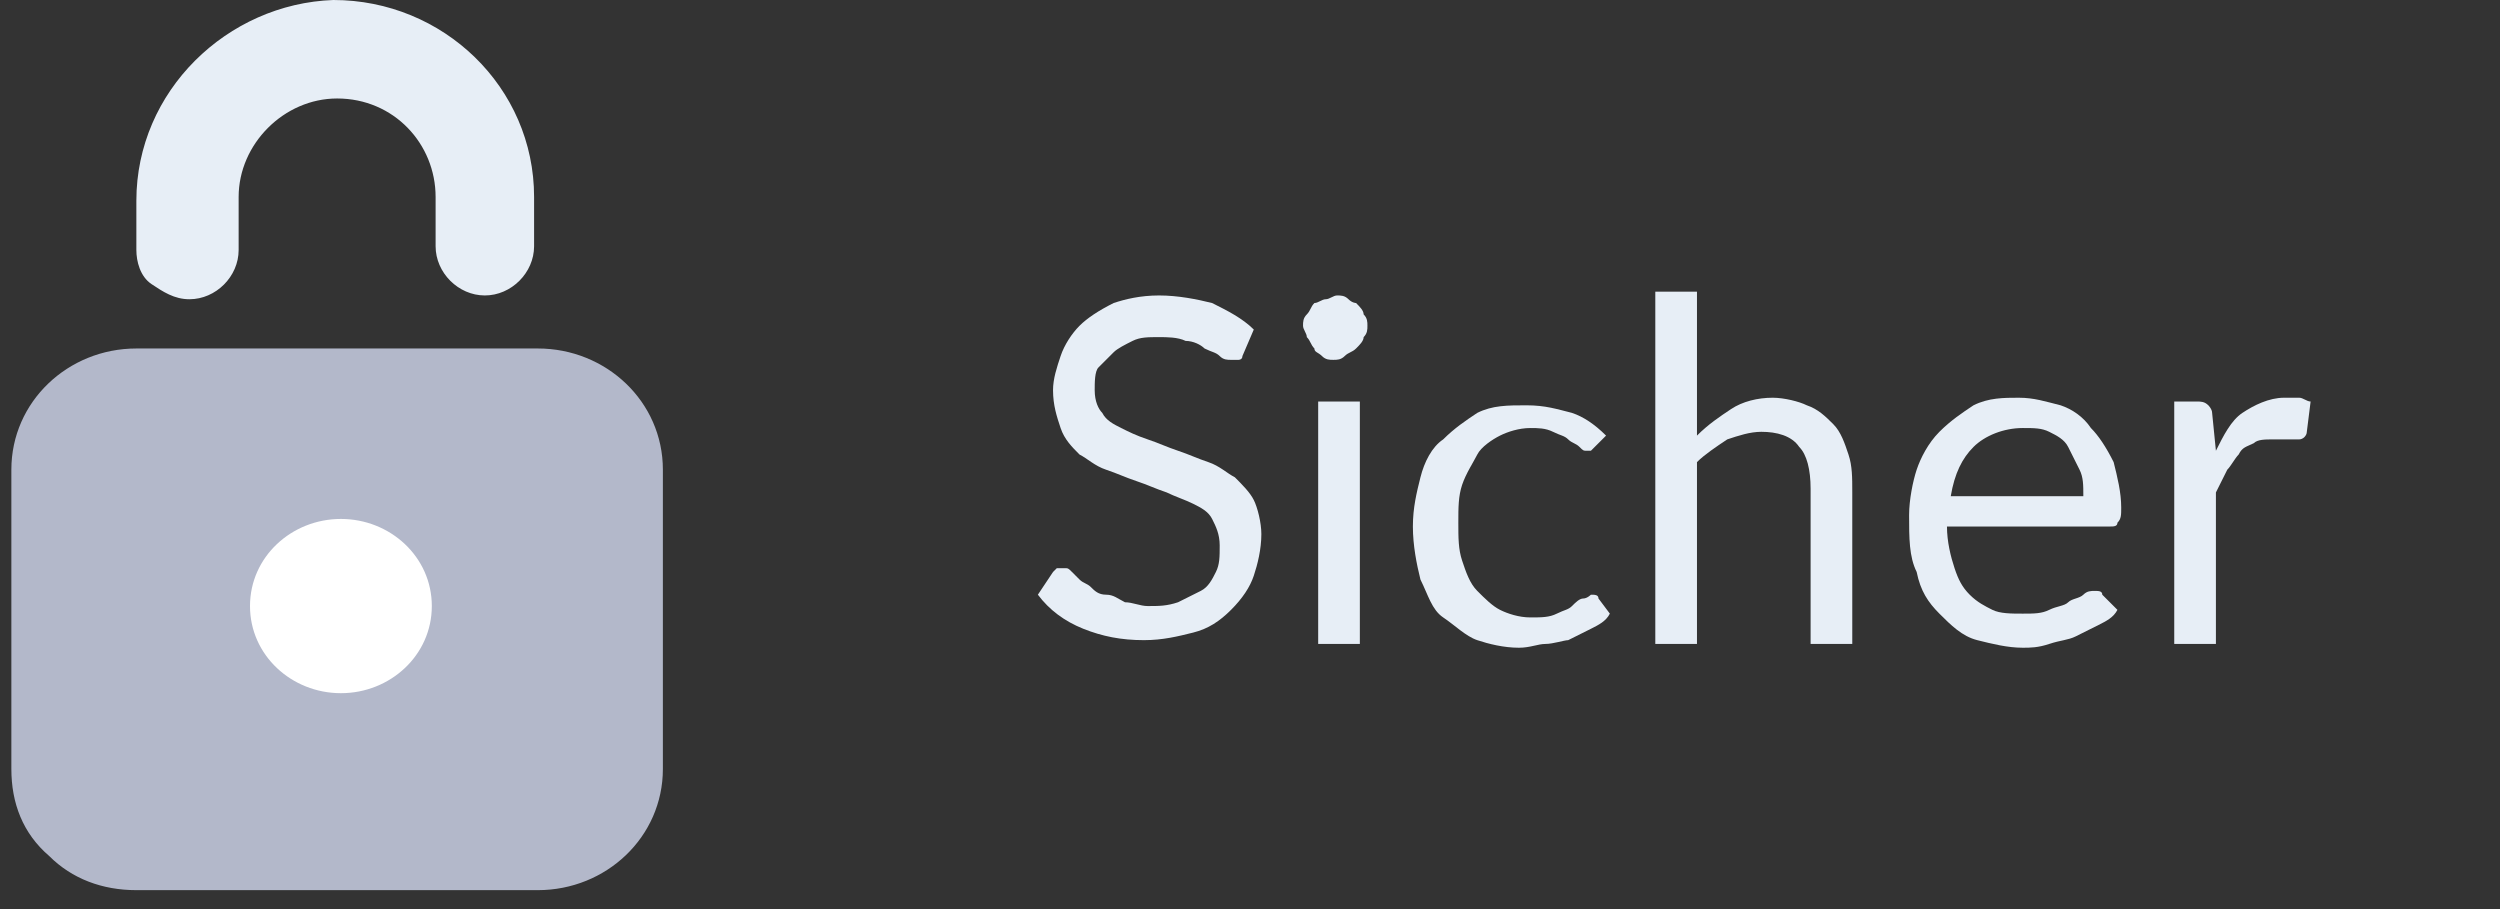
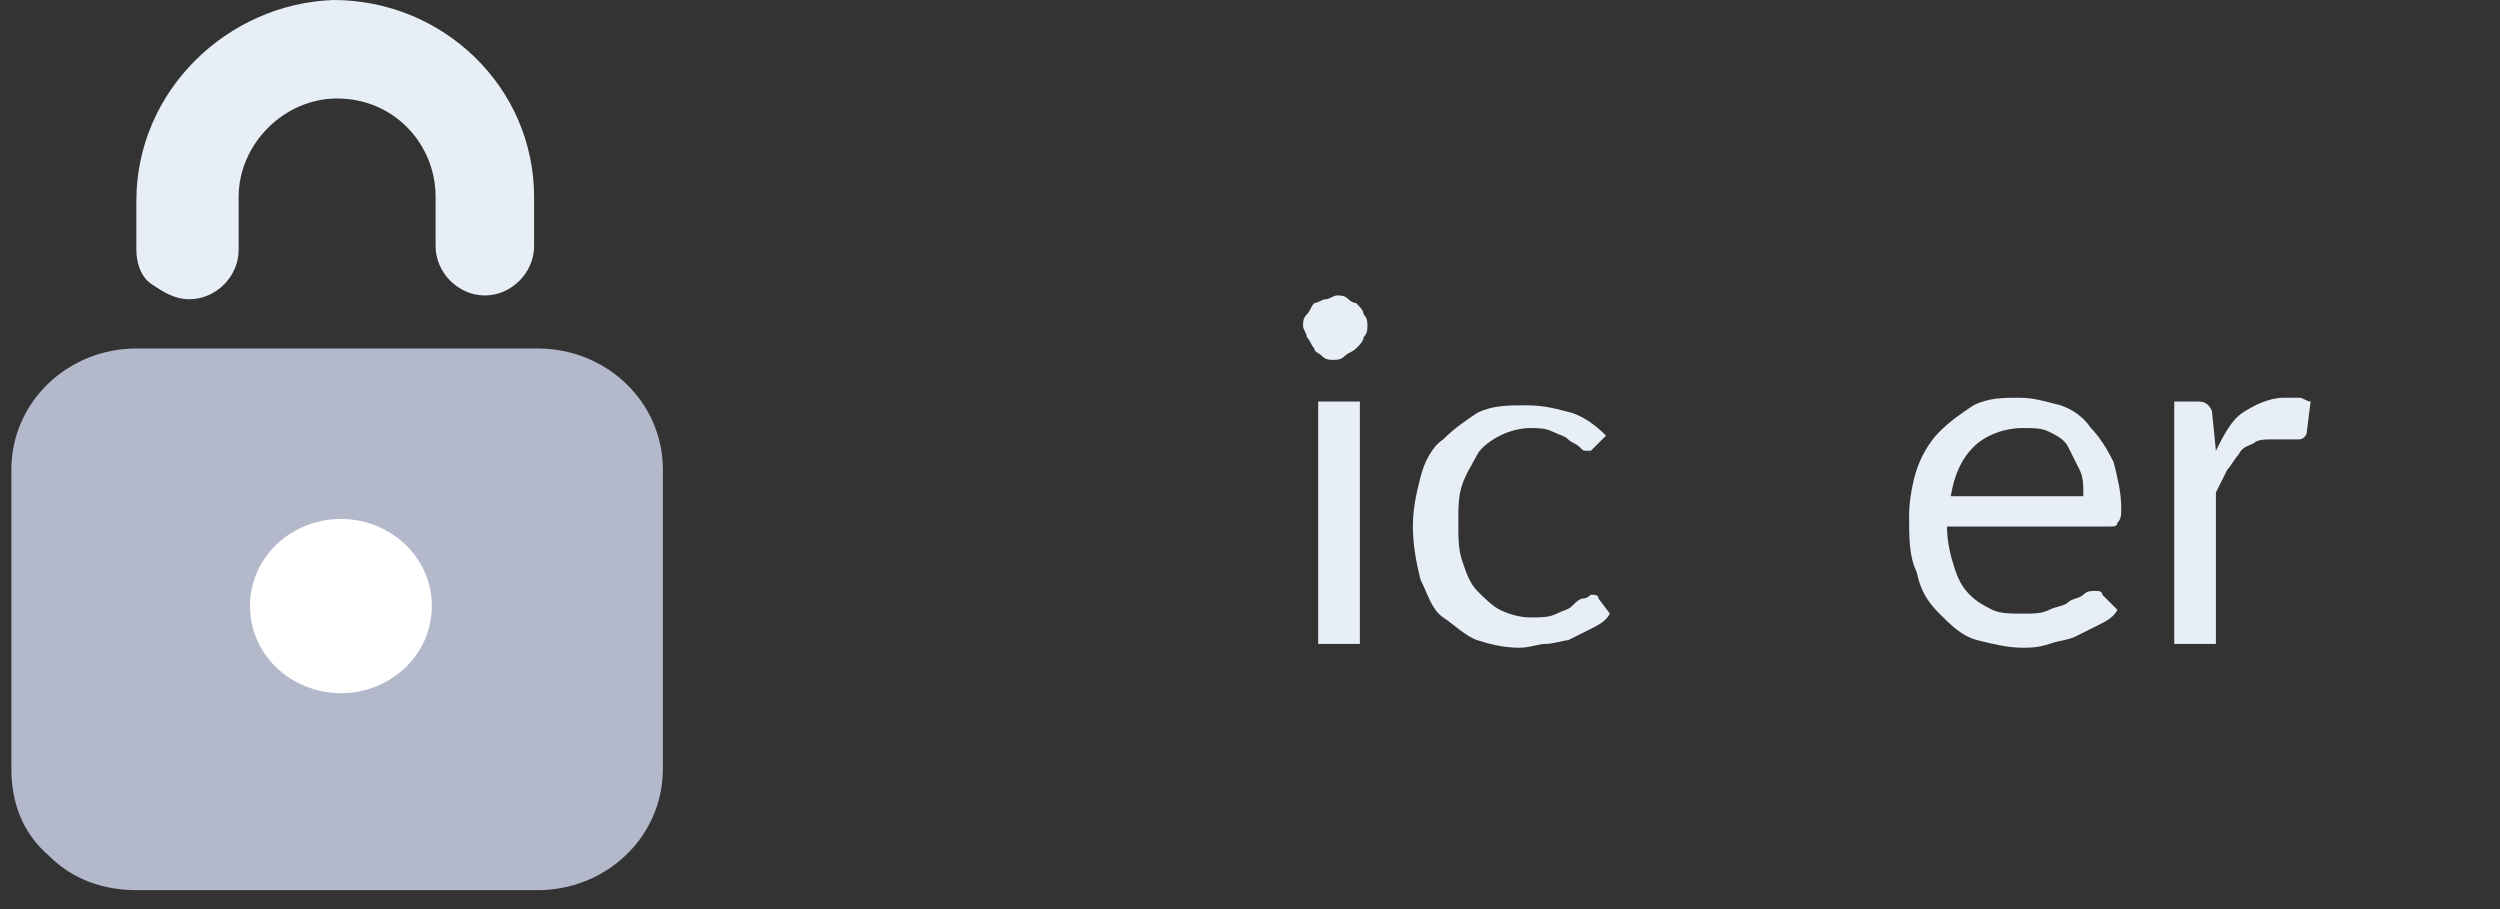
<svg xmlns="http://www.w3.org/2000/svg" version="1.1" id="Layer_1" x="0px" y="0px" viewBox="0 0 66 24" style="enable-background:new 0 0 66 24;" xml:space="preserve">
  <rect x="0" y="0" width="66" height="24" fill="#333333" stroke="none" />
  <style type="text/css">
	.st0{enable-background:new    ;}
	.st1{fill:#E7EEF6;}
	.st2{fill-rule:evenodd;clip-rule:evenodd;fill:#B3B8CA;}
	.st3{fill:#FFFFFF;}
</style>
  <g>
    <g class="st0">
-       <path class="st1" d="M32.8,9.4c0,0.1-0.1,0.1-0.1,0.1s-0.1,0-0.2,0c-0.1,0-0.2,0-0.3-0.1S32,9.3,31.8,9.2C31.7,9.1,31.5,9,31.3,9    c-0.2-0.1-0.5-0.1-0.7-0.1c-0.3,0-0.5,0-0.7,0.1s-0.4,0.2-0.5,0.3S29.1,9.6,29,9.7s-0.1,0.4-0.1,0.6c0,0.3,0.1,0.5,0.2,0.6    c0.1,0.2,0.3,0.3,0.5,0.4c0.2,0.1,0.4,0.2,0.7,0.3s0.5,0.2,0.8,0.3s0.5,0.2,0.8,0.3c0.3,0.1,0.5,0.3,0.7,0.4    c0.2,0.2,0.4,0.4,0.5,0.6s0.2,0.6,0.2,0.9c0,0.4-0.1,0.8-0.2,1.1c-0.1,0.3-0.3,0.6-0.6,0.9s-0.6,0.5-1,0.6s-0.8,0.2-1.3,0.2    c-0.6,0-1.1-0.1-1.6-0.3c-0.5-0.2-0.9-0.5-1.2-0.9l0.4-0.6l0.1-0.1c0,0,0.1,0,0.2,0s0.1,0,0.2,0.1s0.1,0.1,0.2,0.2    c0.1,0.1,0.2,0.1,0.3,0.2c0.1,0.1,0.2,0.2,0.4,0.2s0.3,0.1,0.5,0.2c0.2,0,0.4,0.1,0.6,0.1c0.3,0,0.5,0,0.8-0.1    c0.2-0.1,0.4-0.2,0.6-0.3s0.3-0.3,0.4-0.5c0.1-0.2,0.1-0.4,0.1-0.7s-0.1-0.5-0.2-0.7c-0.1-0.2-0.3-0.3-0.5-0.4S31,13.1,30.8,13    c-0.3-0.1-0.5-0.2-0.8-0.3s-0.5-0.2-0.8-0.3s-0.5-0.3-0.7-0.4c-0.2-0.2-0.4-0.4-0.5-0.7s-0.2-0.6-0.2-1c0-0.3,0.1-0.6,0.2-0.9    c0.1-0.3,0.3-0.6,0.5-0.8S29,8.2,29.4,8c0.3-0.1,0.7-0.2,1.2-0.2s1,0.1,1.4,0.2c0.4,0.2,0.8,0.4,1.1,0.7L32.8,9.4z" />
      <path class="st1" d="M36.1,8.6c0,0.1,0,0.2-0.1,0.3c0,0.1-0.1,0.2-0.2,0.3c-0.1,0.1-0.2,0.1-0.3,0.2s-0.2,0.1-0.3,0.1    s-0.2,0-0.3-0.1s-0.2-0.1-0.2-0.2c-0.1-0.1-0.1-0.2-0.2-0.3c0-0.1-0.1-0.2-0.1-0.3s0-0.2,0.1-0.3s0.1-0.2,0.2-0.3    c0.1,0,0.2-0.1,0.3-0.1s0.2-0.1,0.3-0.1s0.2,0,0.3,0.1S35.8,8,35.8,8C35.9,8.1,36,8.2,36,8.3C36.1,8.4,36.1,8.5,36.1,8.6z     M35.9,10.6V17h-1.1v-6.4H35.9z" />
      <path class="st1" d="M42.1,11.8L42,11.9h-0.1c-0.1,0-0.1,0-0.2-0.1c-0.1-0.1-0.2-0.1-0.3-0.2c-0.1-0.1-0.2-0.1-0.4-0.2    c-0.2-0.1-0.4-0.1-0.6-0.1c-0.3,0-0.6,0.1-0.8,0.2S39.1,11.8,39,12s-0.3,0.5-0.4,0.8c-0.1,0.3-0.1,0.6-0.1,1s0,0.7,0.1,1    s0.2,0.6,0.4,0.8s0.4,0.4,0.6,0.5c0.2,0.1,0.5,0.2,0.8,0.2s0.5,0,0.7-0.1s0.3-0.1,0.4-0.2c0.1-0.1,0.2-0.2,0.3-0.2    s0.2-0.1,0.2-0.1c0.1,0,0.2,0,0.2,0.1l0.3,0.4c-0.1,0.2-0.3,0.3-0.5,0.4s-0.4,0.2-0.6,0.3c-0.1,0-0.4,0.1-0.6,0.1    s-0.4,0.1-0.7,0.1c-0.4,0-0.8-0.1-1.1-0.2s-0.6-0.4-0.9-0.6s-0.4-0.6-0.6-1c-0.1-0.4-0.2-0.9-0.2-1.4s0.1-0.9,0.2-1.3    s0.3-0.8,0.6-1c0.3-0.3,0.6-0.5,0.9-0.7c0.4-0.2,0.8-0.2,1.3-0.2s0.8,0.1,1.2,0.2c0.3,0.1,0.6,0.3,0.9,0.6L42.1,11.8z" />
-       <path class="st1" d="M44.8,11.5c0.3-0.3,0.6-0.5,0.9-0.7c0.3-0.2,0.7-0.3,1.1-0.3c0.3,0,0.7,0.1,0.9,0.2c0.3,0.1,0.5,0.3,0.7,0.5    s0.3,0.5,0.4,0.8c0.1,0.3,0.1,0.6,0.1,1v4h-1.1v-4.1c0-0.5-0.1-0.9-0.3-1.1c-0.2-0.3-0.6-0.4-1-0.4c-0.3,0-0.6,0.1-0.9,0.2    c-0.3,0.2-0.6,0.4-0.8,0.6V17h-1.1V7.7h1.1C44.8,7.7,44.8,11.5,44.8,11.5z" />
      <path class="st1" d="M55.9,16.1c-0.1,0.2-0.3,0.3-0.5,0.4s-0.4,0.2-0.6,0.3c-0.2,0.1-0.4,0.1-0.7,0.2s-0.5,0.1-0.7,0.1    c-0.4,0-0.8-0.1-1.2-0.2s-0.7-0.4-1-0.7c-0.3-0.3-0.5-0.6-0.6-1.1c-0.2-0.4-0.2-0.9-0.2-1.5c0-0.4,0.1-0.9,0.2-1.2s0.3-0.7,0.6-1    s0.6-0.5,0.9-0.7c0.4-0.2,0.8-0.2,1.2-0.2s0.7,0.1,1.1,0.2c0.3,0.1,0.6,0.3,0.8,0.6c0.2,0.2,0.4,0.5,0.6,0.9    c0.1,0.4,0.2,0.8,0.2,1.2c0,0.2,0,0.3-0.1,0.4c0,0.1-0.1,0.1-0.2,0.1h-4.3c0,0.4,0.1,0.8,0.2,1.1c0.1,0.3,0.2,0.5,0.4,0.7    s0.4,0.3,0.6,0.4c0.2,0.1,0.5,0.1,0.8,0.1s0.5,0,0.7-0.1s0.4-0.1,0.5-0.2c0.1-0.1,0.3-0.1,0.4-0.2c0.1-0.1,0.2-0.1,0.3-0.1    s0.2,0,0.2,0.1L55.9,16.1z M55,13.1c0-0.3,0-0.5-0.1-0.7s-0.2-0.4-0.3-0.6c-0.1-0.2-0.3-0.3-0.5-0.4c-0.2-0.1-0.4-0.1-0.7-0.1    c-0.5,0-1,0.2-1.3,0.5s-0.5,0.7-0.6,1.3H55z" />
      <path class="st1" d="M58.5,11.9c0.2-0.4,0.4-0.8,0.7-1s0.7-0.4,1.1-0.4c0.1,0,0.3,0,0.4,0s0.2,0.1,0.3,0.1l-0.1,0.8    c0,0.1-0.1,0.2-0.2,0.2c-0.1,0-0.1,0-0.3,0c-0.1,0-0.2,0-0.4,0s-0.4,0-0.5,0.1c-0.2,0.1-0.3,0.1-0.4,0.3c-0.1,0.1-0.2,0.3-0.3,0.4    c-0.1,0.2-0.2,0.4-0.3,0.6v4h-1.1v-6.4H58c0.1,0,0.2,0,0.3,0.1c0,0,0.1,0.1,0.1,0.2L58.5,11.9z" />
    </g>
    <path class="st1" d="M5,7.9c0.7,0,1.3-0.6,1.3-1.3V5.2c0-1.4,1.2-2.6,2.6-2.6c1.5,0,2.6,1.2,2.6,2.6v1.3c0,0.7,0.6,1.3,1.3,1.3   s1.3-0.6,1.3-1.3V5.2c0-2.9-2.4-5.2-5.3-5.2C6,0.1,3.6,2.4,3.6,5.3v1.3c0,0.3,0.1,0.7,0.4,0.9C4.3,7.7,4.6,7.9,5,7.9z" />
    <path class="st2" d="M14.2,9.2H3.6c-1.8,0-3.3,1.4-3.3,3.2v7.9c0,0.9,0.3,1.7,1,2.3c0.6,0.6,1.4,0.9,2.3,0.9h10.6   c1.8,0,3.3-1.4,3.3-3.2v-7.9C17.5,10.6,16,9.2,14.2,9.2z" />
    <path class="st3" d="M9,18.3c-1.3,0-2.4-1-2.4-2.3s1.1-2.3,2.4-2.3s2.4,1,2.4,2.3S10.3,18.3,9,18.3L9,18.3z" />
  </g>
</svg>